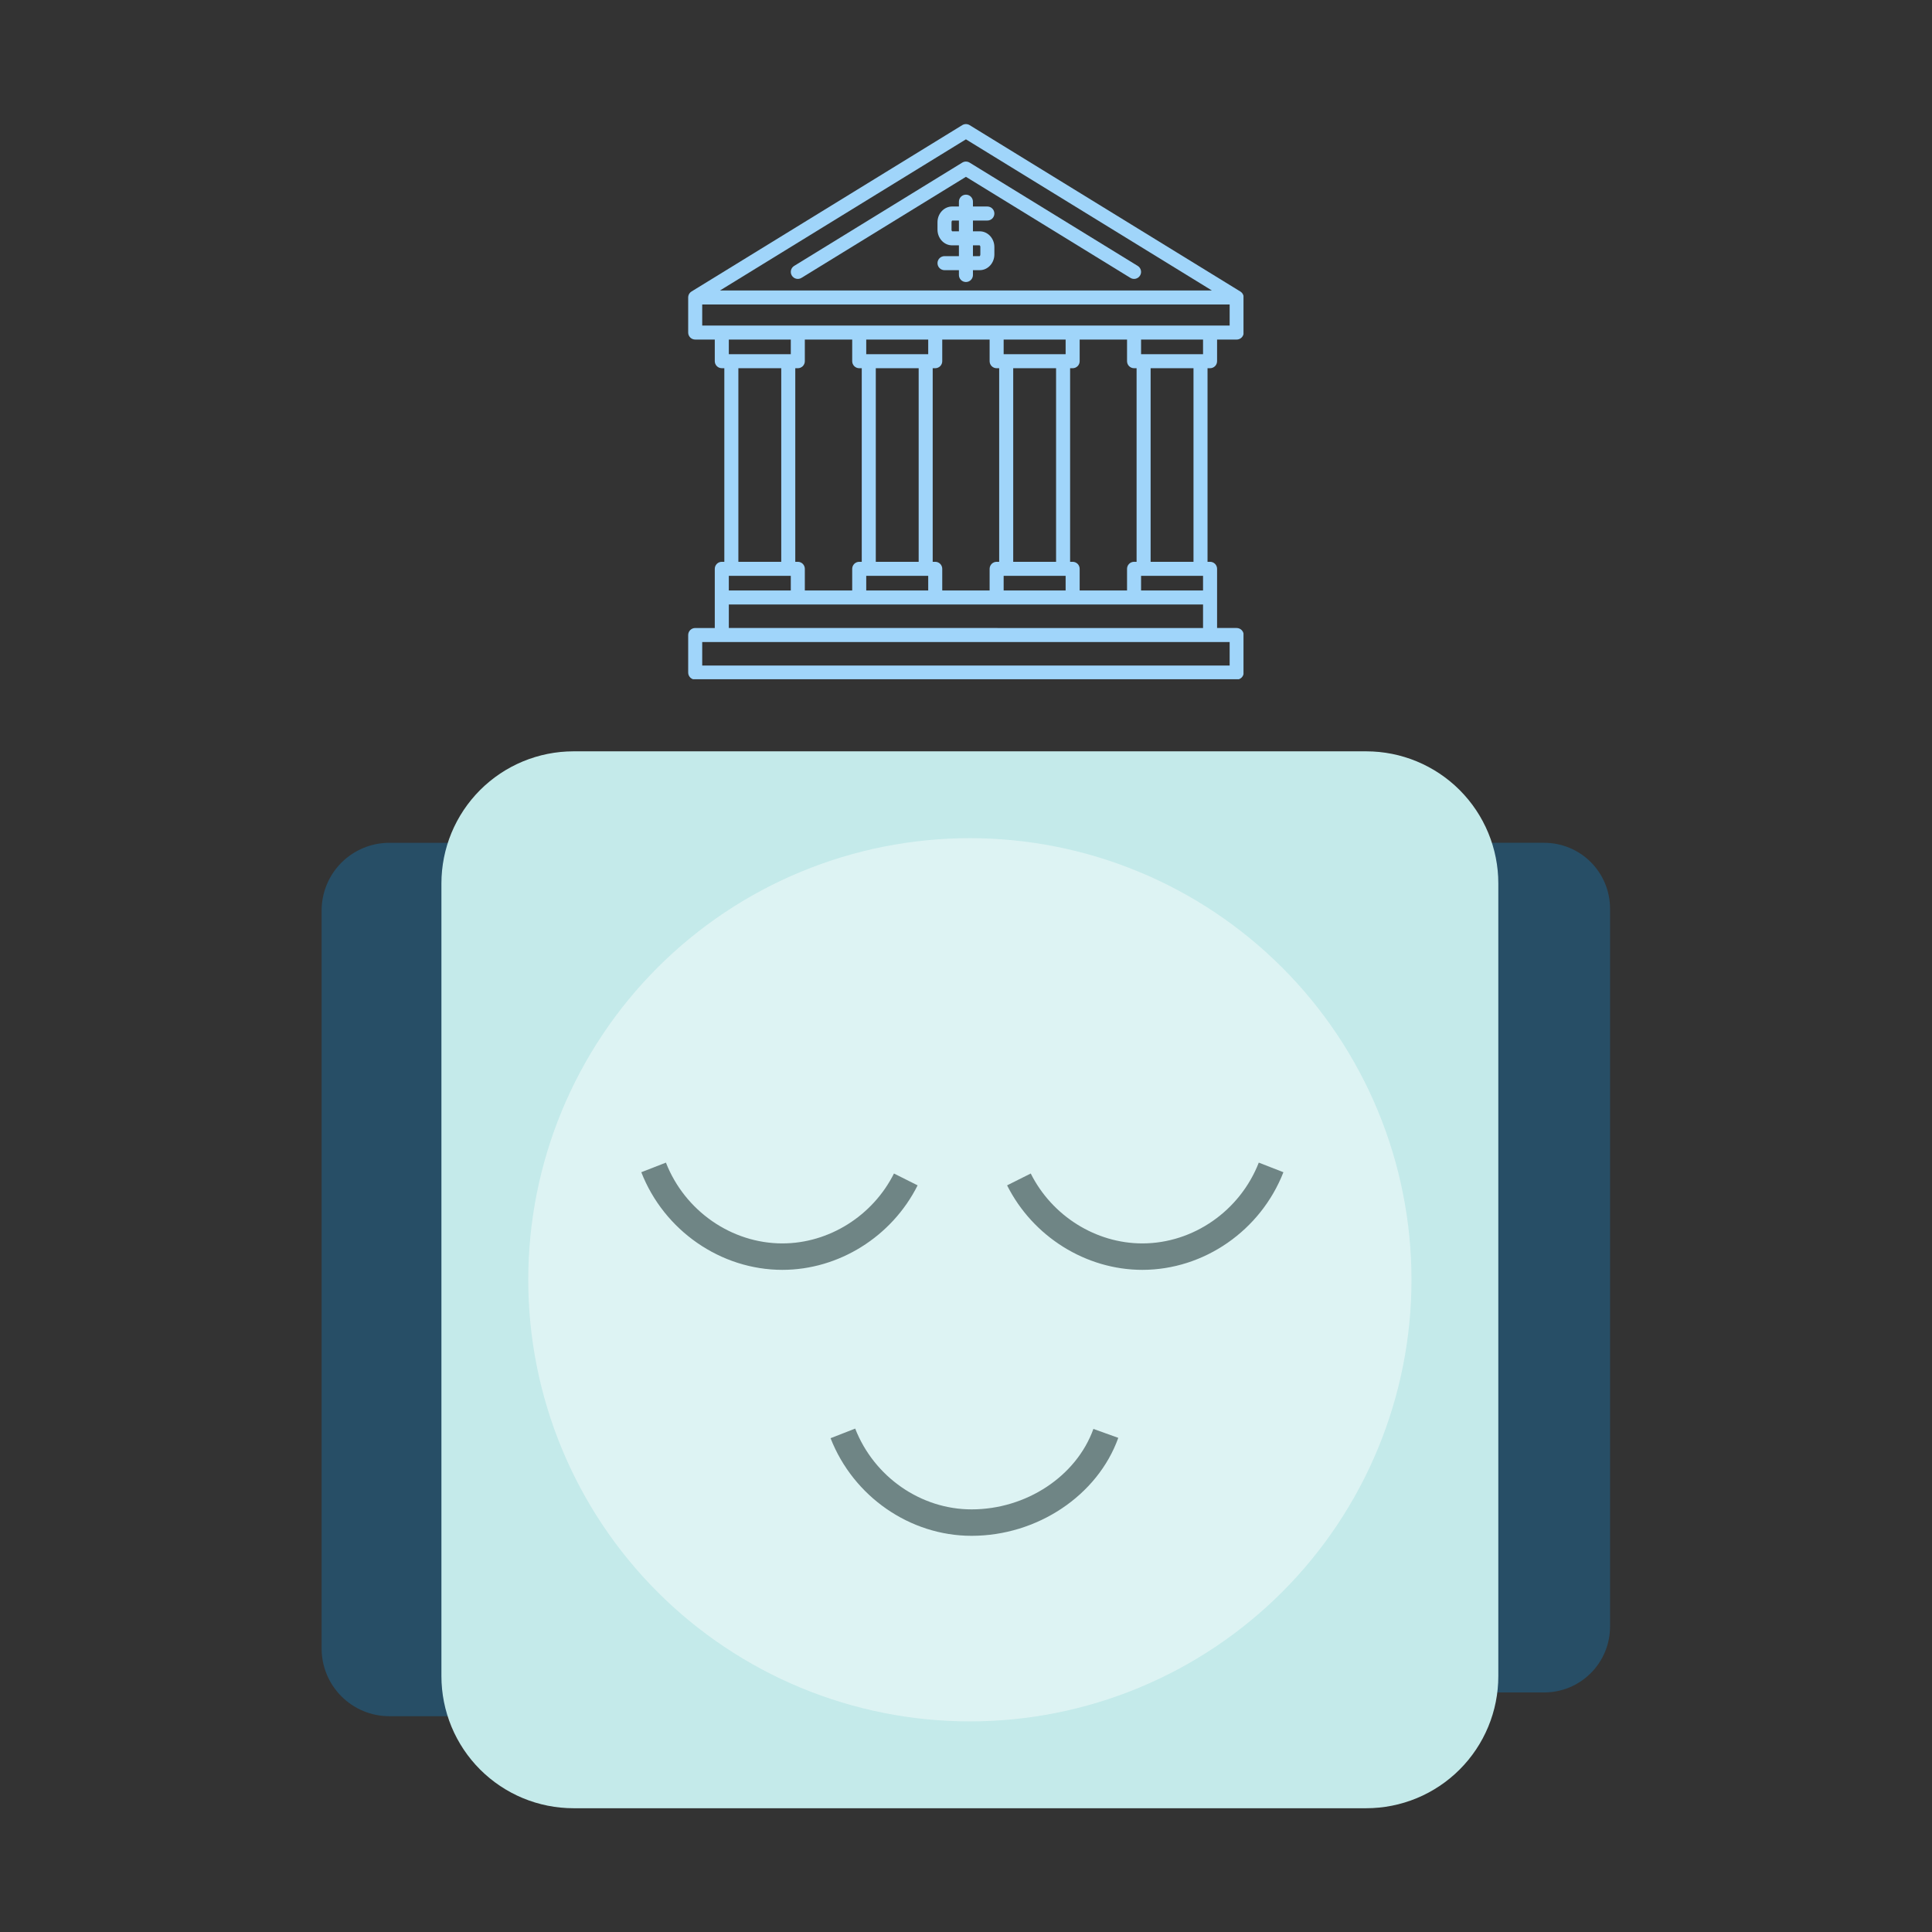
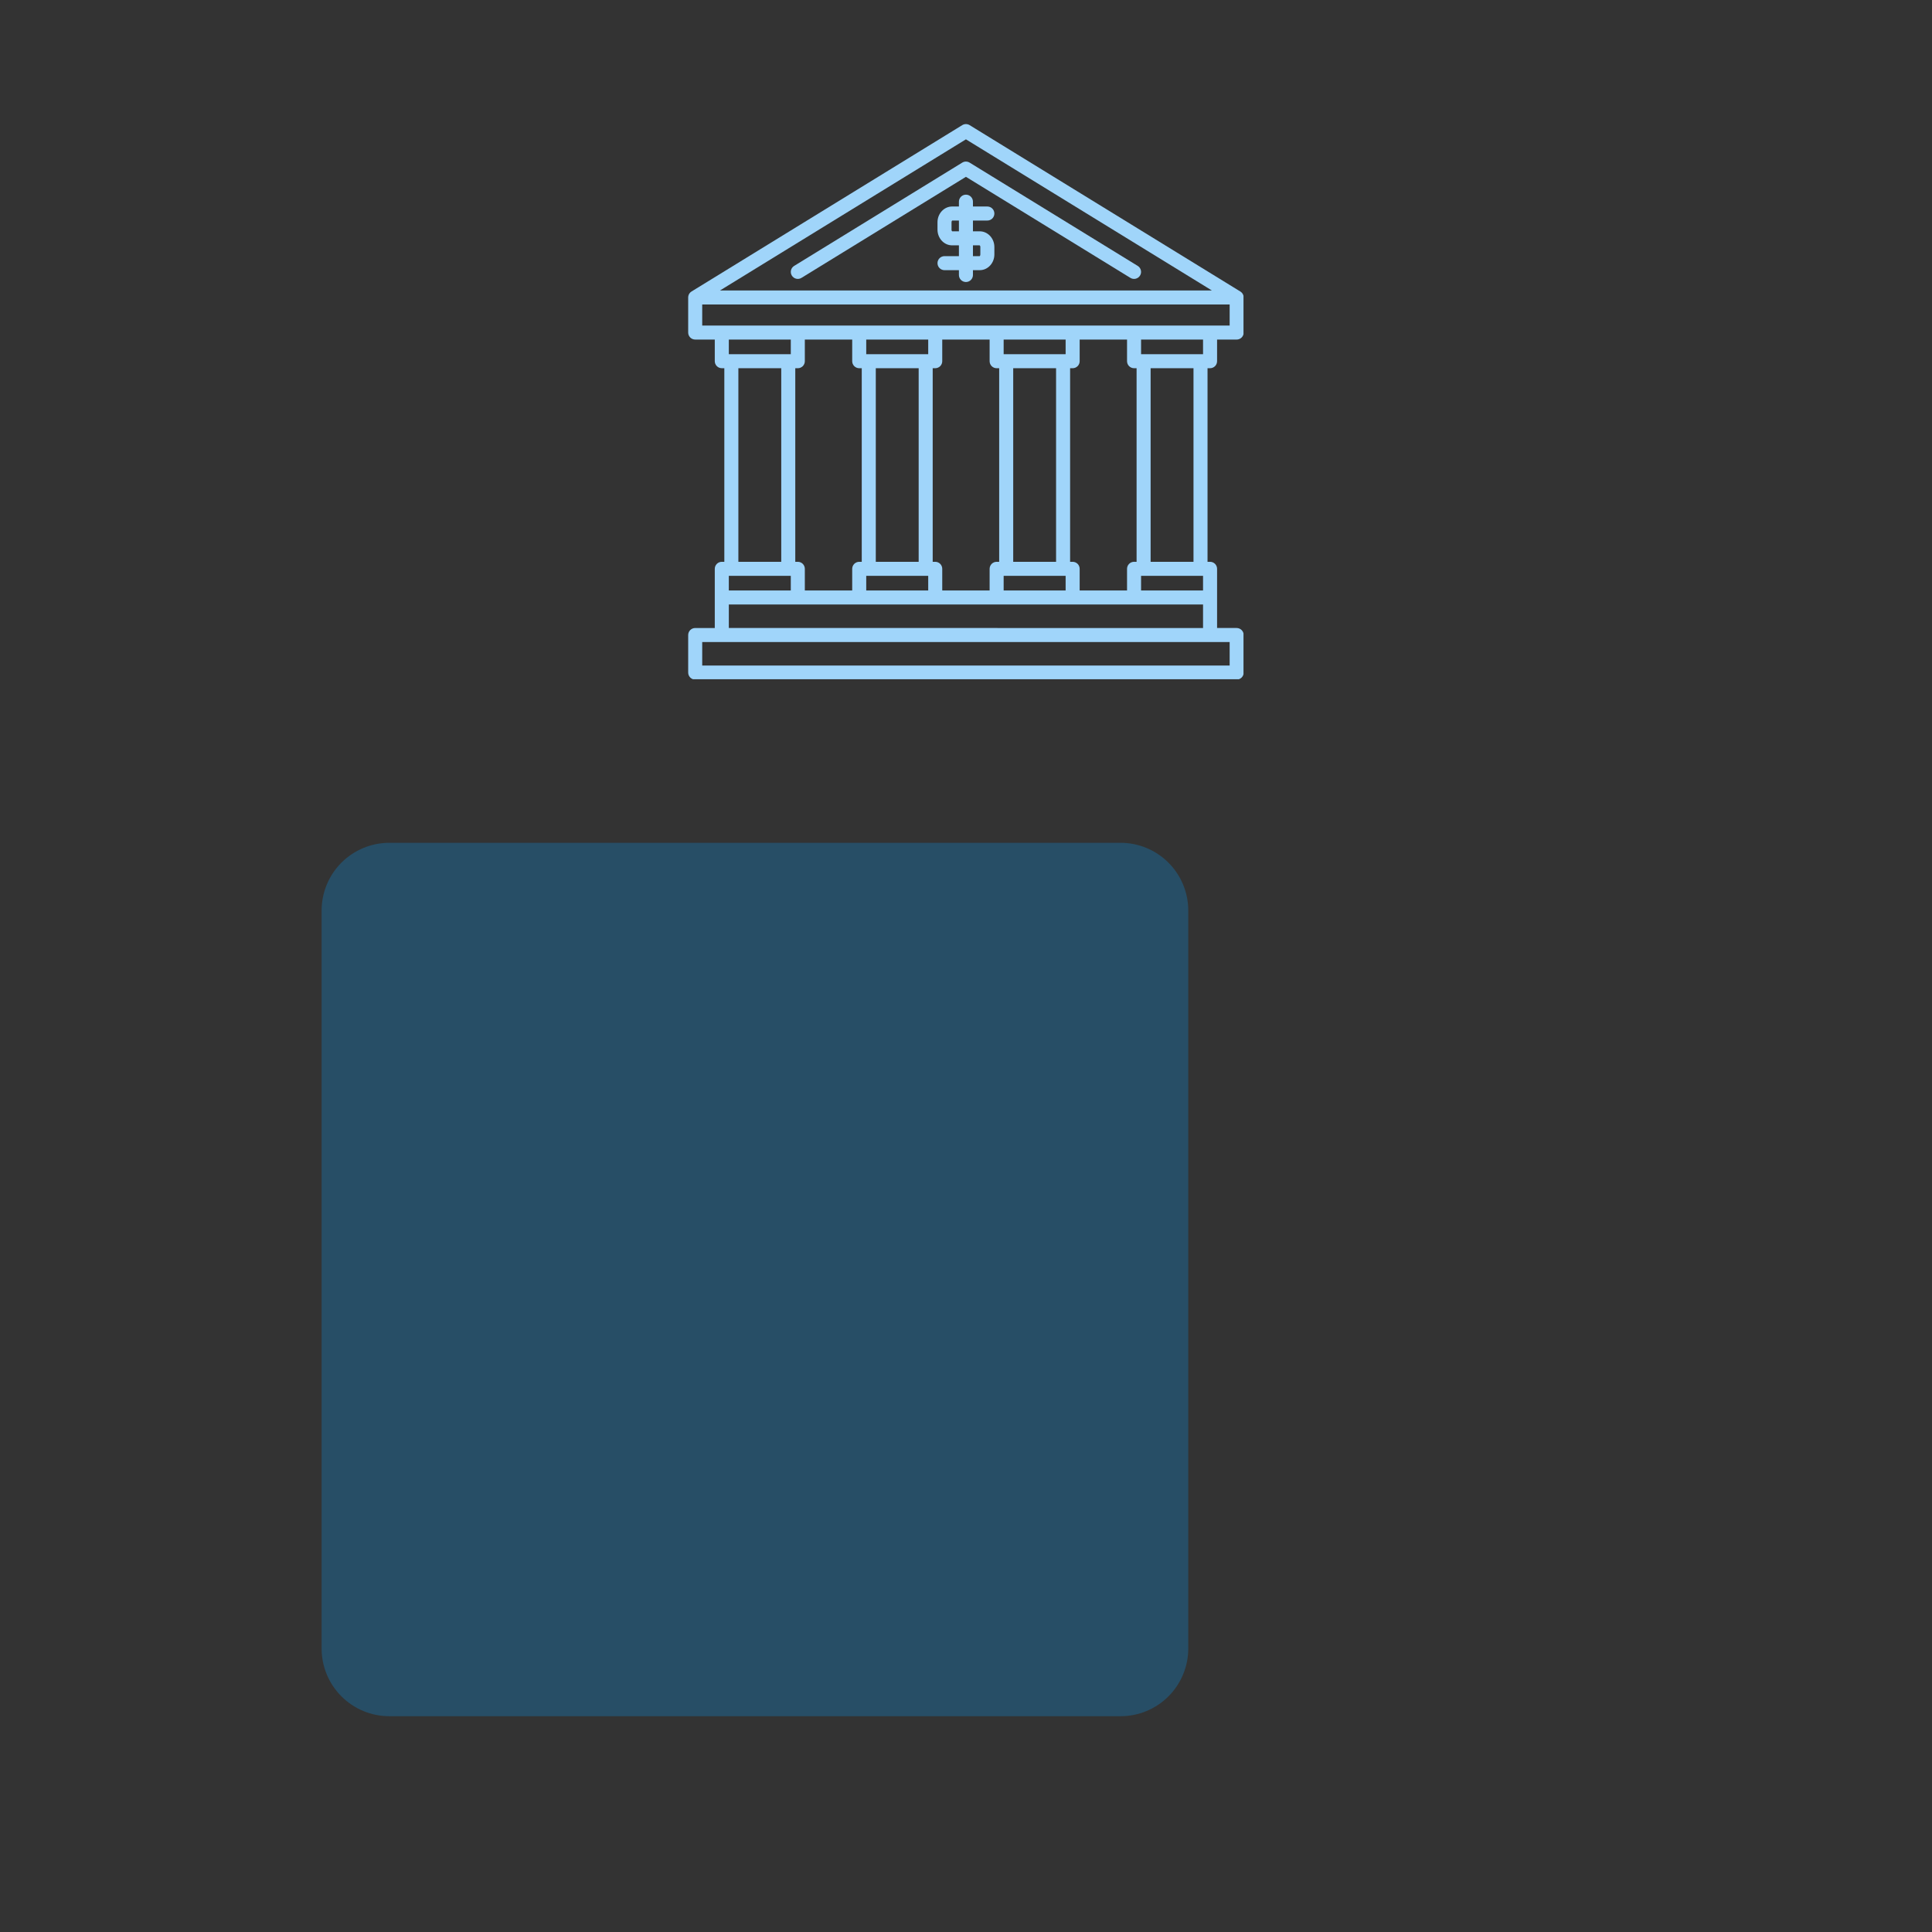
<svg xmlns="http://www.w3.org/2000/svg" width="2000" zoomAndPan="magnify" viewBox="0 0 1500 1500" height="2000" preserveAspectRatio="xMidYMid meet" version="1.0">
  <rect x="0" y="0" width="1500" height="1500" fill="#333333" stroke="none" />
  <defs>
    <filter x="0%" y="0%" width="100%" height="100%" id="69ca753e5a">
      <feColorMatrix values="0 0 0 0 1 0 0 0 0 1 0 0 0 0 1 0 0 0 1 0" color-interpolation-filters="sRGB" />
    </filter>
    <clipPath id="d8656c2b9f">
      <path d="M 249.695 654 L 922.57 654 L 922.57 1332.918 L 249.695 1332.918 Z M 249.695 654 " clip-rule="nonzero" />
    </clipPath>
    <clipPath id="43d94e8483">
-       <path d="M 595.637 654 L 1250.047 654 L 1250.047 1314.457 L 595.637 1314.457 Z M 595.637 654 " clip-rule="nonzero" />
-     </clipPath>
+       </clipPath>
    <clipPath id="466f17798e">
      <path d="M 342.715 583.328 L 1163.293 583.328 L 1163.293 1403.906 L 342.715 1403.906 Z M 342.715 583.328 " clip-rule="nonzero" />
    </clipPath>
    <mask id="9a44eae978">
      <g filter="url(#69ca753e5a)">
-         <rect x="-150" width="1800" fill="#000000" y="-150" height="1800" fill-opacity="0.43" />
-       </g>
+         </g>
    </mask>
    <clipPath id="c650a63b6e">
-       <path d="M 1.141 0.754 L 687 0.754 L 687 686.559 L 1.141 686.559 Z M 1.141 0.754 " clip-rule="nonzero" />
-     </clipPath>
+       </clipPath>
    <clipPath id="fc8e84cd3a">
      <rect x="0" width="688" y="0" height="687" />
    </clipPath>
    <clipPath id="268bd2bb7a">
      <path d="M 534.195 96.094 L 965.445 96.094 L 965.445 527.344 L 534.195 527.344 Z M 534.195 96.094 " clip-rule="nonzero" />
    </clipPath>
  </defs>
  <g clip-path="url(#d8656c2b9f)">
    <path fill="#0991e4" d="M 302.266 654.348 L 870 654.348 C 871.723 654.348 873.441 654.43 875.152 654.602 C 876.867 654.77 878.566 655.02 880.258 655.355 C 881.945 655.691 883.613 656.109 885.262 656.609 C 886.91 657.109 888.527 657.691 890.117 658.348 C 891.707 659.008 893.262 659.742 894.781 660.555 C 896.301 661.367 897.773 662.25 899.207 663.207 C 900.637 664.164 902.02 665.188 903.352 666.277 C 904.68 667.371 905.957 668.527 907.172 669.742 C 908.391 670.961 909.543 672.234 910.637 673.566 C 911.73 674.898 912.754 676.277 913.711 677.711 C 914.668 679.141 915.551 680.617 916.363 682.133 C 917.176 683.652 917.91 685.207 918.566 686.797 C 919.227 688.387 919.805 690.008 920.305 691.656 C 920.805 693.301 921.223 694.969 921.559 696.66 C 921.895 698.348 922.148 700.047 922.316 701.762 C 922.484 703.477 922.57 705.191 922.57 706.914 L 922.57 1279.898 C 922.57 1281.617 922.484 1283.336 922.316 1285.051 C 922.148 1286.762 921.895 1288.465 921.559 1290.152 C 921.223 1291.84 920.805 1293.508 920.305 1295.156 C 919.805 1296.805 919.227 1298.422 918.566 1300.012 C 917.91 1301.605 917.176 1303.16 916.363 1304.676 C 915.551 1306.195 914.668 1307.672 913.711 1309.102 C 912.754 1310.535 911.73 1311.914 910.637 1313.246 C 909.543 1314.574 908.391 1315.852 907.172 1317.066 C 905.957 1318.285 904.68 1319.441 903.352 1320.531 C 902.02 1321.625 900.637 1322.648 899.207 1323.605 C 897.773 1324.562 896.301 1325.445 894.781 1326.258 C 893.262 1327.07 891.707 1327.805 890.117 1328.461 C 888.527 1329.121 886.91 1329.699 885.262 1330.199 C 883.613 1330.699 881.945 1331.117 880.258 1331.453 C 878.566 1331.789 876.867 1332.043 875.152 1332.211 C 873.441 1332.379 871.723 1332.465 870 1332.465 L 302.266 1332.465 C 300.543 1332.465 298.824 1332.379 297.113 1332.211 C 295.398 1332.043 293.699 1331.789 292.008 1331.453 C 290.32 1331.117 288.652 1330.699 287.004 1330.199 C 285.359 1329.699 283.738 1329.121 282.148 1328.461 C 280.559 1327.805 279.004 1327.07 277.484 1326.258 C 275.965 1325.445 274.492 1324.562 273.059 1323.605 C 271.629 1322.648 270.246 1321.625 268.918 1320.531 C 267.586 1319.441 266.312 1318.285 265.094 1317.066 C 263.875 1315.852 262.723 1314.574 261.629 1313.246 C 260.535 1311.914 259.512 1310.535 258.555 1309.102 C 257.602 1307.672 256.715 1306.195 255.902 1304.676 C 255.094 1303.16 254.355 1301.605 253.699 1300.012 C 253.039 1298.422 252.461 1296.805 251.961 1295.156 C 251.461 1293.508 251.043 1291.84 250.707 1290.152 C 250.371 1288.465 250.117 1286.762 249.949 1285.051 C 249.781 1283.336 249.695 1281.617 249.695 1279.898 L 249.695 706.914 C 249.695 705.191 249.781 703.477 249.949 701.762 C 250.117 700.047 250.371 698.348 250.707 696.66 C 251.043 694.969 251.461 693.301 251.961 691.656 C 252.461 690.008 253.039 688.387 253.699 686.797 C 254.355 685.207 255.094 683.652 255.902 682.133 C 256.715 680.617 257.602 679.141 258.555 677.711 C 259.512 676.277 260.535 674.898 261.629 673.566 C 262.723 672.234 263.875 670.961 265.094 669.742 C 266.312 668.527 267.586 667.371 268.918 666.277 C 270.246 665.188 271.629 664.164 273.059 663.207 C 274.492 662.25 275.965 661.367 277.484 660.555 C 279.004 659.742 280.559 659.008 282.148 658.348 C 283.738 657.691 285.359 657.109 287.004 656.609 C 288.652 656.109 290.32 655.691 292.008 655.355 C 293.699 655.02 295.398 654.77 297.113 654.602 C 298.824 654.43 300.543 654.348 302.266 654.348 Z M 302.266 654.348 " fill-opacity="0.284" fill-rule="nonzero" />
  </g>
  <g clip-path="url(#43d94e8483)">
    <path fill="#0991e4" d="M 646.762 654.34 L 1198.922 654.34 C 1200.598 654.34 1202.266 654.422 1203.934 654.586 C 1205.598 654.75 1207.254 654.996 1208.895 655.324 C 1210.539 655.648 1212.16 656.055 1213.762 656.543 C 1215.363 657.027 1216.941 657.59 1218.488 658.234 C 1220.035 658.875 1221.547 659.59 1223.023 660.379 C 1224.5 661.168 1225.934 662.027 1227.324 662.957 C 1228.719 663.887 1230.062 664.887 1231.355 665.949 C 1232.648 667.012 1233.891 668.133 1235.074 669.316 C 1236.258 670.5 1237.379 671.742 1238.441 673.035 C 1239.504 674.332 1240.5 675.676 1241.43 677.066 C 1242.363 678.461 1243.223 679.895 1244.012 681.371 C 1244.801 682.848 1245.516 684.359 1246.156 685.906 C 1246.797 687.453 1247.359 689.031 1247.848 690.633 C 1248.332 692.234 1248.738 693.859 1249.066 695.5 C 1249.391 697.145 1249.637 698.797 1249.801 700.465 C 1249.965 702.133 1250.047 703.801 1250.047 705.477 L 1250.047 1262.871 C 1250.047 1264.547 1249.965 1266.219 1249.801 1267.883 C 1249.637 1269.551 1249.391 1271.203 1249.066 1272.848 C 1248.738 1274.492 1248.332 1276.113 1247.848 1277.715 C 1247.359 1279.316 1246.797 1280.895 1246.156 1282.441 C 1245.516 1283.988 1244.801 1285.5 1244.012 1286.977 C 1243.223 1288.453 1242.363 1289.891 1241.43 1291.281 C 1240.5 1292.676 1239.504 1294.02 1238.441 1295.312 C 1237.379 1296.605 1236.258 1297.848 1235.074 1299.031 C 1233.891 1300.215 1232.648 1301.34 1231.355 1302.402 C 1230.062 1303.465 1228.719 1304.461 1227.324 1305.391 C 1225.934 1306.32 1224.5 1307.18 1223.023 1307.969 C 1221.547 1308.758 1220.035 1309.477 1218.488 1310.117 C 1216.941 1310.758 1215.363 1311.32 1213.762 1311.805 C 1212.16 1312.293 1210.539 1312.699 1208.895 1313.027 C 1207.254 1313.352 1205.598 1313.598 1203.934 1313.762 C 1202.266 1313.926 1200.598 1314.008 1198.922 1314.008 L 646.762 1314.008 C 645.09 1314.008 643.418 1313.926 641.754 1313.762 C 640.086 1313.598 638.434 1313.352 636.789 1313.027 C 635.148 1312.699 633.523 1312.293 631.922 1311.805 C 630.32 1311.32 628.746 1310.758 627.199 1310.117 C 625.652 1309.477 624.141 1308.758 622.664 1307.969 C 621.188 1307.18 619.75 1306.32 618.359 1305.391 C 616.969 1304.461 615.625 1303.465 614.328 1302.402 C 613.035 1301.34 611.797 1300.215 610.613 1299.031 C 609.43 1297.848 608.305 1296.605 607.242 1295.312 C 606.18 1294.02 605.184 1292.676 604.254 1291.281 C 603.324 1289.891 602.465 1288.453 601.676 1286.977 C 600.887 1285.5 600.172 1283.988 599.531 1282.441 C 598.891 1280.895 598.324 1279.316 597.84 1277.715 C 597.352 1276.113 596.945 1274.492 596.621 1272.848 C 596.293 1271.203 596.047 1269.551 595.883 1267.883 C 595.719 1266.219 595.637 1264.547 595.637 1262.871 L 595.637 705.477 C 595.637 703.801 595.719 702.133 595.883 700.465 C 596.047 698.797 596.293 697.145 596.621 695.5 C 596.945 693.859 597.352 692.234 597.84 690.633 C 598.324 689.031 598.891 687.453 599.531 685.906 C 600.172 684.359 600.887 682.848 601.676 681.371 C 602.465 679.895 603.324 678.461 604.254 677.066 C 605.184 675.676 606.18 674.332 607.242 673.035 C 608.305 671.742 609.43 670.5 610.613 669.316 C 611.797 668.133 613.035 667.012 614.328 665.949 C 615.625 664.887 616.969 663.887 618.359 662.957 C 619.75 662.027 621.188 661.168 622.664 660.379 C 624.141 659.59 625.652 658.875 627.199 658.234 C 628.746 657.59 630.32 657.027 631.922 656.543 C 633.523 656.055 635.148 655.648 636.789 655.324 C 638.434 654.996 640.086 654.75 641.754 654.586 C 643.418 654.422 645.09 654.34 646.762 654.34 Z M 646.762 654.34 " fill-opacity="0.284" fill-rule="nonzero" />
  </g>
  <g clip-path="url(#466f17798e)">
-     <path fill="#c4eaea" d="M 445.289 583.328 L 1060.723 583.328 C 1062.398 583.328 1064.078 583.371 1065.754 583.453 C 1067.43 583.535 1069.105 583.66 1070.773 583.824 C 1072.445 583.988 1074.109 584.191 1075.77 584.438 C 1077.434 584.688 1079.086 584.973 1080.73 585.301 C 1082.379 585.629 1084.016 585.996 1085.645 586.402 C 1087.273 586.812 1088.891 587.258 1090.496 587.746 C 1092.102 588.234 1093.695 588.758 1095.277 589.324 C 1096.855 589.891 1098.422 590.496 1099.973 591.137 C 1101.523 591.781 1103.059 592.461 1104.574 593.176 C 1106.094 593.895 1107.594 594.648 1109.074 595.441 C 1110.555 596.23 1112.012 597.059 1113.453 597.922 C 1114.895 598.785 1116.312 599.684 1117.707 600.617 C 1119.102 601.547 1120.473 602.516 1121.824 603.516 C 1123.172 604.516 1124.492 605.547 1125.793 606.613 C 1127.09 607.676 1128.359 608.773 1129.605 609.898 C 1130.848 611.027 1132.062 612.184 1133.25 613.371 C 1134.438 614.559 1135.594 615.773 1136.723 617.02 C 1137.848 618.262 1138.945 619.531 1140.012 620.832 C 1141.074 622.129 1142.105 623.449 1143.109 624.801 C 1144.105 626.148 1145.074 627.52 1146.008 628.914 C 1146.938 630.312 1147.836 631.73 1148.699 633.168 C 1149.562 634.609 1150.391 636.07 1151.18 637.551 C 1151.973 639.031 1152.727 640.527 1153.445 642.047 C 1154.164 643.562 1154.844 645.098 1155.484 646.648 C 1156.129 648.199 1156.73 649.766 1157.297 651.344 C 1157.863 652.926 1158.391 654.52 1158.875 656.125 C 1159.363 657.734 1159.812 659.352 1160.219 660.977 C 1160.625 662.605 1160.996 664.242 1161.32 665.891 C 1161.648 667.535 1161.938 669.191 1162.184 670.852 C 1162.43 672.512 1162.633 674.176 1162.801 675.848 C 1162.965 677.52 1163.086 679.191 1163.168 680.867 C 1163.25 682.543 1163.293 684.223 1163.293 685.902 L 1163.293 1301.332 C 1163.293 1303.012 1163.25 1304.691 1163.168 1306.367 C 1163.086 1308.043 1162.965 1309.719 1162.801 1311.387 C 1162.633 1313.059 1162.43 1314.723 1162.184 1316.383 C 1161.938 1318.043 1161.648 1319.699 1161.32 1321.344 C 1160.996 1322.992 1160.625 1324.629 1160.219 1326.258 C 1159.812 1327.887 1159.363 1329.504 1158.875 1331.109 C 1158.391 1332.715 1157.863 1334.309 1157.297 1335.891 C 1156.73 1337.469 1156.129 1339.035 1155.484 1340.586 C 1154.844 1342.137 1154.164 1343.672 1153.445 1345.188 C 1152.727 1346.707 1151.973 1348.207 1151.18 1349.688 C 1150.391 1351.168 1149.562 1352.625 1148.699 1354.066 C 1147.836 1355.504 1146.938 1356.922 1146.008 1358.32 C 1145.074 1359.715 1144.105 1361.086 1143.105 1362.434 C 1142.105 1363.785 1141.074 1365.105 1140.012 1366.406 C 1138.945 1367.703 1137.848 1368.973 1136.723 1370.215 C 1135.594 1371.461 1134.438 1372.676 1133.25 1373.863 C 1132.062 1375.051 1130.848 1376.207 1129.605 1377.336 C 1128.359 1378.461 1127.09 1379.559 1125.793 1380.621 C 1124.492 1381.688 1123.172 1382.719 1121.824 1383.719 C 1120.473 1384.719 1119.102 1385.688 1117.707 1386.617 C 1116.312 1387.551 1114.895 1388.449 1113.453 1389.312 C 1112.012 1390.176 1110.555 1391.004 1109.074 1391.793 C 1107.594 1392.586 1106.094 1393.34 1104.574 1394.059 C 1103.059 1394.773 1101.523 1395.457 1099.973 1396.098 C 1098.422 1396.738 1096.855 1397.344 1095.277 1397.91 C 1093.695 1398.477 1092.102 1399 1090.496 1399.488 C 1088.891 1399.977 1087.273 1400.422 1085.645 1400.832 C 1084.016 1401.238 1082.379 1401.605 1080.73 1401.934 C 1079.086 1402.262 1077.434 1402.551 1075.77 1402.797 C 1074.109 1403.043 1072.445 1403.246 1070.773 1403.41 C 1069.105 1403.574 1067.43 1403.699 1065.754 1403.781 C 1064.078 1403.863 1062.398 1403.906 1060.723 1403.906 L 445.289 1403.906 C 443.609 1403.906 441.934 1403.863 440.254 1403.781 C 438.578 1403.699 436.906 1403.574 435.234 1403.41 C 433.562 1403.246 431.898 1403.043 430.238 1402.797 C 428.578 1402.551 426.926 1402.262 425.277 1401.934 C 423.633 1401.605 421.992 1401.238 420.367 1400.832 C 418.738 1400.422 417.121 1399.977 415.512 1399.488 C 413.906 1399 412.312 1398.477 410.734 1397.91 C 409.152 1397.344 407.586 1396.738 406.035 1396.098 C 404.484 1395.457 402.949 1394.773 401.434 1394.059 C 399.914 1393.34 398.418 1392.586 396.938 1391.793 C 395.457 1391.004 393.996 1390.176 392.555 1389.312 C 391.117 1388.449 389.699 1387.551 388.301 1386.617 C 386.906 1385.688 385.535 1384.719 384.188 1383.719 C 382.84 1382.719 381.516 1381.688 380.219 1380.621 C 378.918 1379.559 377.648 1378.461 376.406 1377.336 C 375.16 1376.207 373.945 1375.051 372.758 1373.863 C 371.57 1372.676 370.414 1371.461 369.289 1370.215 C 368.16 1368.973 367.062 1367.703 366 1366.406 C 364.934 1365.105 363.902 1363.785 362.902 1362.434 C 361.902 1361.086 360.934 1359.715 360.004 1358.32 C 359.07 1356.922 358.172 1355.504 357.309 1354.066 C 356.445 1352.625 355.621 1351.168 354.828 1349.688 C 354.035 1348.207 353.281 1346.707 352.562 1345.188 C 351.848 1343.672 351.168 1342.137 350.523 1340.586 C 349.883 1339.035 349.277 1337.469 348.711 1335.891 C 348.148 1334.309 347.621 1332.715 347.133 1331.109 C 346.645 1329.504 346.199 1327.887 345.789 1326.258 C 345.383 1324.629 345.016 1322.992 344.688 1321.344 C 344.359 1319.699 344.074 1318.043 343.828 1316.383 C 343.582 1314.723 343.375 1313.059 343.211 1311.387 C 343.047 1309.719 342.922 1308.043 342.84 1306.367 C 342.758 1304.691 342.715 1303.012 342.715 1301.332 L 342.715 685.902 C 342.715 684.223 342.758 682.543 342.84 680.867 C 342.922 679.191 343.047 677.52 343.211 675.848 C 343.375 674.176 343.582 672.512 343.828 670.852 C 344.074 669.191 344.359 667.535 344.688 665.891 C 345.016 664.242 345.383 662.605 345.789 660.977 C 346.199 659.352 346.645 657.734 347.133 656.125 C 347.621 654.52 348.148 652.926 348.711 651.344 C 349.277 649.766 349.883 648.199 350.523 646.648 C 351.168 645.098 351.848 643.562 352.562 642.047 C 353.281 640.527 354.035 639.031 354.828 637.551 C 355.621 636.07 356.445 634.609 357.309 633.168 C 358.172 631.73 359.07 630.312 360.004 628.914 C 360.934 627.52 361.902 626.148 362.902 624.801 C 363.902 623.449 364.934 622.129 366 620.832 C 367.062 619.531 368.16 618.262 369.289 617.02 C 370.414 615.773 371.57 614.559 372.758 613.371 C 373.945 612.184 375.16 611.027 376.406 609.898 C 377.648 608.773 378.918 607.676 380.219 606.613 C 381.516 605.547 382.84 604.516 384.188 603.516 C 385.535 602.516 386.906 601.547 388.301 600.617 C 389.699 599.684 391.117 598.785 392.555 597.922 C 393.996 597.059 395.457 596.23 396.938 595.441 C 398.418 594.648 399.914 593.895 401.434 593.176 C 402.949 592.461 404.484 591.781 406.035 591.137 C 407.586 590.496 409.152 589.891 410.734 589.324 C 412.312 588.758 413.906 588.234 415.512 587.746 C 417.121 587.258 418.738 586.812 420.367 586.402 C 421.992 585.996 423.633 585.629 425.277 585.301 C 426.926 584.973 428.578 584.688 430.238 584.438 C 431.898 584.191 433.562 583.988 435.234 583.824 C 436.906 583.66 438.578 583.535 440.254 583.453 C 441.934 583.371 443.609 583.328 445.289 583.328 Z M 445.289 583.328 " fill-opacity="1" fill-rule="nonzero" />
-   </g>
+     </g>
  <g mask="url(#9a44eae978)">
    <g transform="matrix(1, 0, 0, 1, 409, 650)">
      <g clip-path="url(#fc8e84cd3a)">
        <g clip-path="url(#c650a63b6e)">
-           <path fill="#ffffff" d="M 686.867 343.617 C 686.867 349.227 686.727 354.836 686.453 360.438 C 686.18 366.043 685.766 371.637 685.215 377.223 C 684.664 382.805 683.977 388.375 683.156 393.926 C 682.332 399.477 681.371 405 680.277 410.504 C 679.184 416.008 677.953 421.48 676.59 426.926 C 675.227 432.367 673.73 437.773 672.102 443.145 C 670.473 448.512 668.715 453.84 666.824 459.121 C 664.934 464.406 662.914 469.641 660.766 474.824 C 658.621 480.008 656.348 485.137 653.949 490.207 C 651.547 495.281 649.027 500.293 646.383 505.238 C 643.734 510.188 640.973 515.07 638.086 519.883 C 635.203 524.695 632.199 529.434 629.082 534.102 C 625.965 538.766 622.734 543.352 619.395 547.859 C 616.051 552.367 612.598 556.789 609.039 561.125 C 605.48 565.465 601.816 569.711 598.047 573.867 C 594.281 578.027 590.41 582.09 586.445 586.055 C 582.477 590.023 578.414 593.891 574.254 597.66 C 570.098 601.43 565.852 605.094 561.512 608.652 C 557.176 612.211 552.754 615.664 548.246 619.008 C 543.738 622.348 539.152 625.578 534.488 628.695 C 529.82 631.812 525.082 634.816 520.27 637.699 C 515.457 640.582 510.574 643.348 505.629 645.992 C 500.68 648.641 495.668 651.16 490.598 653.559 C 485.523 655.961 480.395 658.234 475.211 660.379 C 470.027 662.527 464.793 664.547 459.512 666.438 C 454.227 668.328 448.902 670.086 443.531 671.715 C 438.16 673.344 432.754 674.84 427.312 676.203 C 421.867 677.566 416.395 678.797 410.891 679.891 C 405.391 680.984 399.863 681.945 394.312 682.77 C 388.762 683.59 383.195 684.277 377.609 684.828 C 372.023 685.379 366.43 685.789 360.828 686.066 C 355.223 686.34 349.613 686.48 344.004 686.48 C 338.391 686.48 332.785 686.34 327.18 686.066 C 321.574 685.789 315.98 685.379 310.398 684.828 C 304.812 684.277 299.246 683.59 293.695 682.77 C 288.145 681.945 282.617 680.984 277.113 679.891 C 271.609 678.797 266.137 677.566 260.695 676.203 C 255.25 674.84 249.844 673.344 244.477 671.715 C 239.105 670.086 233.777 668.328 228.496 666.438 C 223.211 664.547 217.98 662.527 212.797 660.379 C 207.609 658.234 202.484 655.961 197.41 653.559 C 192.336 651.16 187.328 648.641 182.379 645.992 C 177.43 643.348 172.551 640.582 167.734 637.699 C 162.922 634.816 158.184 631.812 153.52 628.695 C 148.852 625.578 144.266 622.348 139.758 619.008 C 135.254 615.664 130.832 612.211 126.492 608.652 C 122.156 605.094 117.906 601.43 113.75 597.66 C 109.594 593.891 105.531 590.023 101.562 586.055 C 97.594 582.09 93.727 578.027 89.957 573.867 C 86.191 569.711 82.527 565.465 78.965 561.125 C 75.406 556.789 71.957 552.367 68.613 547.859 C 65.27 543.352 62.039 538.766 58.922 534.102 C 55.805 529.434 52.805 524.695 49.918 519.883 C 47.035 515.07 44.27 510.188 41.625 505.242 C 38.98 500.293 36.457 495.281 34.059 490.207 C 31.66 485.137 29.387 480.008 27.238 474.824 C 25.09 469.641 23.074 464.406 21.184 459.121 C 19.293 453.84 17.531 448.512 15.902 443.145 C 14.273 437.773 12.777 432.367 11.414 426.926 C 10.051 421.48 8.824 416.008 7.727 410.504 C 6.633 405 5.676 399.477 4.852 393.926 C 4.027 388.375 3.34 382.805 2.789 377.223 C 2.242 371.637 1.828 366.043 1.555 360.438 C 1.277 354.836 1.141 349.227 1.141 343.617 C 1.141 338.004 1.277 332.398 1.555 326.793 C 1.828 321.188 2.242 315.594 2.789 310.008 C 3.34 304.426 4.027 298.859 4.852 293.309 C 5.676 287.758 6.633 282.23 7.727 276.727 C 8.824 271.223 10.051 265.75 11.414 260.309 C 12.777 254.863 14.273 249.457 15.902 244.086 C 17.531 238.719 19.293 233.391 21.184 228.109 C 23.074 222.824 25.09 217.59 27.238 212.406 C 29.387 207.223 31.66 202.094 34.059 197.023 C 36.457 191.949 38.98 186.941 41.625 181.992 C 44.27 177.043 47.035 172.16 49.918 167.348 C 52.805 162.535 55.805 157.797 58.922 153.133 C 62.039 148.465 65.27 143.879 68.613 139.371 C 71.957 134.867 75.406 130.441 78.965 126.105 C 82.527 121.77 86.191 117.52 89.957 113.363 C 93.727 109.207 97.594 105.145 101.562 101.176 C 105.531 97.207 109.594 93.34 113.75 89.57 C 117.906 85.801 122.156 82.137 126.492 78.578 C 130.832 75.02 135.254 71.566 139.758 68.227 C 144.266 64.883 148.852 61.652 153.52 58.535 C 158.184 55.418 162.922 52.418 167.734 49.531 C 172.551 46.648 177.43 43.883 182.379 41.238 C 187.328 38.594 192.336 36.07 197.41 33.672 C 202.484 31.273 207.609 29 212.797 26.852 C 217.98 24.703 223.211 22.684 228.496 20.797 C 233.777 18.906 239.105 17.145 244.477 15.516 C 249.844 13.887 255.25 12.391 260.695 11.027 C 266.137 9.664 271.609 8.434 277.113 7.34 C 282.617 6.246 288.145 5.285 293.695 4.465 C 299.246 3.641 304.812 2.953 310.398 2.402 C 315.98 1.855 321.574 1.441 327.18 1.164 C 332.785 0.891 338.391 0.754 344.004 0.754 C 349.613 0.754 355.223 0.891 360.828 1.164 C 366.43 1.441 372.023 1.855 377.609 2.402 C 383.195 2.953 388.762 3.641 394.312 4.465 C 399.863 5.285 405.391 6.246 410.891 7.34 C 416.395 8.434 421.867 9.664 427.312 11.027 C 432.754 12.391 438.16 13.887 443.531 15.516 C 448.902 17.145 454.227 18.906 459.512 20.797 C 464.793 22.684 470.027 24.703 475.211 26.852 C 480.395 29 485.523 31.273 490.598 33.672 C 495.668 36.07 500.68 38.594 505.629 41.238 C 510.574 43.883 515.457 46.648 520.27 49.531 C 525.082 52.418 529.82 55.418 534.488 58.535 C 539.152 61.652 543.738 64.883 548.246 68.227 C 552.754 71.566 557.176 75.02 561.512 78.578 C 565.852 82.137 570.098 85.801 574.254 89.57 C 578.414 93.34 582.477 97.207 586.445 101.176 C 590.41 105.145 594.281 109.207 598.047 113.363 C 601.816 117.52 605.48 121.77 609.039 126.105 C 612.598 130.441 616.051 134.867 619.395 139.371 C 622.734 143.879 625.965 148.465 629.082 153.133 C 632.199 157.797 635.203 162.535 638.086 167.348 C 640.973 172.16 643.734 177.043 646.383 181.992 C 649.027 186.941 651.547 191.949 653.949 197.023 C 656.348 202.094 658.621 207.223 660.766 212.406 C 662.914 217.59 664.934 222.824 666.824 228.109 C 668.715 233.391 670.473 238.719 672.102 244.086 C 673.73 249.457 675.227 254.863 676.59 260.309 C 677.953 265.75 679.184 271.223 680.277 276.727 C 681.371 282.23 682.332 287.758 683.156 293.309 C 683.977 298.859 684.664 304.426 685.215 310.008 C 685.766 315.594 686.18 321.188 686.453 326.793 C 686.727 332.398 686.867 338.004 686.867 343.617 Z M 686.867 343.617 " fill-opacity="1" fill-rule="nonzero" />
+           <path fill="#ffffff" d="M 686.867 343.617 C 686.867 349.227 686.727 354.836 686.453 360.438 C 686.18 366.043 685.766 371.637 685.215 377.223 C 684.664 382.805 683.977 388.375 683.156 393.926 C 682.332 399.477 681.371 405 680.277 410.504 C 679.184 416.008 677.953 421.48 676.59 426.926 C 675.227 432.367 673.73 437.773 672.102 443.145 C 670.473 448.512 668.715 453.84 666.824 459.121 C 664.934 464.406 662.914 469.641 660.766 474.824 C 658.621 480.008 656.348 485.137 653.949 490.207 C 651.547 495.281 649.027 500.293 646.383 505.238 C 643.734 510.188 640.973 515.07 638.086 519.883 C 635.203 524.695 632.199 529.434 629.082 534.102 C 625.965 538.766 622.734 543.352 619.395 547.859 C 616.051 552.367 612.598 556.789 609.039 561.125 C 605.48 565.465 601.816 569.711 598.047 573.867 C 594.281 578.027 590.41 582.09 586.445 586.055 C 582.477 590.023 578.414 593.891 574.254 597.66 C 570.098 601.43 565.852 605.094 561.512 608.652 C 557.176 612.211 552.754 615.664 548.246 619.008 C 543.738 622.348 539.152 625.578 534.488 628.695 C 529.82 631.812 525.082 634.816 520.27 637.699 C 515.457 640.582 510.574 643.348 505.629 645.992 C 500.68 648.641 495.668 651.16 490.598 653.559 C 485.523 655.961 480.395 658.234 475.211 660.379 C 470.027 662.527 464.793 664.547 459.512 666.438 C 454.227 668.328 448.902 670.086 443.531 671.715 C 438.16 673.344 432.754 674.84 427.312 676.203 C 421.867 677.566 416.395 678.797 410.891 679.891 C 405.391 680.984 399.863 681.945 394.312 682.77 C 388.762 683.59 383.195 684.277 377.609 684.828 C 372.023 685.379 366.43 685.789 360.828 686.066 C 355.223 686.34 349.613 686.48 344.004 686.48 C 338.391 686.48 332.785 686.34 327.18 686.066 C 321.574 685.789 315.98 685.379 310.398 684.828 C 304.812 684.277 299.246 683.59 293.695 682.77 C 288.145 681.945 282.617 680.984 277.113 679.891 C 271.609 678.797 266.137 677.566 260.695 676.203 C 255.25 674.84 249.844 673.344 244.477 671.715 C 239.105 670.086 233.777 668.328 228.496 666.438 C 223.211 664.547 217.98 662.527 212.797 660.379 C 207.609 658.234 202.484 655.961 197.41 653.559 C 192.336 651.16 187.328 648.641 182.379 645.992 C 177.43 643.348 172.551 640.582 167.734 637.699 C 162.922 634.816 158.184 631.812 153.52 628.695 C 148.852 625.578 144.266 622.348 139.758 619.008 C 135.254 615.664 130.832 612.211 126.492 608.652 C 122.156 605.094 117.906 601.43 113.75 597.66 C 109.594 593.891 105.531 590.023 101.562 586.055 C 97.594 582.09 93.727 578.027 89.957 573.867 C 86.191 569.711 82.527 565.465 78.965 561.125 C 75.406 556.789 71.957 552.367 68.613 547.859 C 65.27 543.352 62.039 538.766 58.922 534.102 C 55.805 529.434 52.805 524.695 49.918 519.883 C 47.035 515.07 44.27 510.188 41.625 505.242 C 38.98 500.293 36.457 495.281 34.059 490.207 C 31.66 485.137 29.387 480.008 27.238 474.824 C 25.09 469.641 23.074 464.406 21.184 459.121 C 19.293 453.84 17.531 448.512 15.902 443.145 C 14.273 437.773 12.777 432.367 11.414 426.926 C 10.051 421.48 8.824 416.008 7.727 410.504 C 6.633 405 5.676 399.477 4.852 393.926 C 4.027 388.375 3.34 382.805 2.789 377.223 C 2.242 371.637 1.828 366.043 1.555 360.438 C 1.277 354.836 1.141 349.227 1.141 343.617 C 1.141 338.004 1.277 332.398 1.555 326.793 C 1.828 321.188 2.242 315.594 2.789 310.008 C 3.34 304.426 4.027 298.859 4.852 293.309 C 5.676 287.758 6.633 282.23 7.727 276.727 C 8.824 271.223 10.051 265.75 11.414 260.309 C 12.777 254.863 14.273 249.457 15.902 244.086 C 17.531 238.719 19.293 233.391 21.184 228.109 C 23.074 222.824 25.09 217.59 27.238 212.406 C 29.387 207.223 31.66 202.094 34.059 197.023 C 36.457 191.949 38.98 186.941 41.625 181.992 C 44.27 177.043 47.035 172.16 49.918 167.348 C 52.805 162.535 55.805 157.797 58.922 153.133 C 62.039 148.465 65.27 143.879 68.613 139.371 C 71.957 134.867 75.406 130.441 78.965 126.105 C 82.527 121.77 86.191 117.52 89.957 113.363 C 93.727 109.207 97.594 105.145 101.562 101.176 C 105.531 97.207 109.594 93.34 113.75 89.57 C 117.906 85.801 122.156 82.137 126.492 78.578 C 130.832 75.02 135.254 71.566 139.758 68.227 C 144.266 64.883 148.852 61.652 153.52 58.535 C 158.184 55.418 162.922 52.418 167.734 49.531 C 172.551 46.648 177.43 43.883 182.379 41.238 C 187.328 38.594 192.336 36.07 197.41 33.672 C 202.484 31.273 207.609 29 212.797 26.852 C 217.98 24.703 223.211 22.684 228.496 20.797 C 233.777 18.906 239.105 17.145 244.477 15.516 C 249.844 13.887 255.25 12.391 260.695 11.027 C 266.137 9.664 271.609 8.434 277.113 7.34 C 282.617 6.246 288.145 5.285 293.695 4.465 C 299.246 3.641 304.812 2.953 310.398 2.402 C 332.785 0.891 338.391 0.754 344.004 0.754 C 349.613 0.754 355.223 0.891 360.828 1.164 C 366.43 1.441 372.023 1.855 377.609 2.402 C 383.195 2.953 388.762 3.641 394.312 4.465 C 399.863 5.285 405.391 6.246 410.891 7.34 C 416.395 8.434 421.867 9.664 427.312 11.027 C 432.754 12.391 438.16 13.887 443.531 15.516 C 448.902 17.145 454.227 18.906 459.512 20.797 C 464.793 22.684 470.027 24.703 475.211 26.852 C 480.395 29 485.523 31.273 490.598 33.672 C 495.668 36.07 500.68 38.594 505.629 41.238 C 510.574 43.883 515.457 46.648 520.27 49.531 C 525.082 52.418 529.82 55.418 534.488 58.535 C 539.152 61.652 543.738 64.883 548.246 68.227 C 552.754 71.566 557.176 75.02 561.512 78.578 C 565.852 82.137 570.098 85.801 574.254 89.57 C 578.414 93.34 582.477 97.207 586.445 101.176 C 590.41 105.145 594.281 109.207 598.047 113.363 C 601.816 117.52 605.48 121.77 609.039 126.105 C 612.598 130.441 616.051 134.867 619.395 139.371 C 622.734 143.879 625.965 148.465 629.082 153.133 C 632.199 157.797 635.203 162.535 638.086 167.348 C 640.973 172.16 643.734 177.043 646.383 181.992 C 649.027 186.941 651.547 191.949 653.949 197.023 C 656.348 202.094 658.621 207.223 660.766 212.406 C 662.914 217.59 664.934 222.824 666.824 228.109 C 668.715 233.391 670.473 238.719 672.102 244.086 C 673.73 249.457 675.227 254.863 676.59 260.309 C 677.953 265.75 679.184 271.223 680.277 276.727 C 681.371 282.23 682.332 287.758 683.156 293.309 C 683.977 298.859 684.664 304.426 685.215 310.008 C 685.766 315.594 686.18 321.188 686.453 326.793 C 686.727 332.398 686.867 338.004 686.867 343.617 Z M 686.867 343.617 " fill-opacity="1" fill-rule="nonzero" />
        </g>
        <path fill="#000000" d="M 198.426 335.91 L 198.359 335.91 C 150.562 335.883 106.586 305.414 88.902 260.109 L 108.023 252.652 C 122.656 290.141 158.953 315.352 198.359 315.379 L 198.414 315.379 C 234.531 315.379 268.531 294.082 285.078 261.109 L 303.434 270.309 C 283.449 310.164 242.227 335.91 198.414 335.91 Z M 198.426 335.91 " fill-opacity="1" fill-rule="nonzero" />
        <path fill="#000000" d="M 477.934 335.91 C 434.121 335.91 392.906 310.164 372.91 270.309 L 391.266 261.109 C 407.797 294.082 441.812 315.379 477.934 315.379 L 477.988 315.379 C 517.391 315.352 553.703 290.141 568.32 252.652 L 587.441 260.109 C 569.758 305.414 525.781 335.883 477.988 335.91 L 477.918 335.91 Z M 477.934 335.91 " fill-opacity="1" fill-rule="nonzero" />
        <path fill="#000000" d="M 345.316 542.406 C 297.535 542.406 253.543 511.953 235.848 466.609 L 254.969 459.148 C 269.613 496.664 305.91 521.879 345.305 521.879 C 387.789 521.879 426.688 496.188 439.91 459.41 L 459.234 466.348 C 443.152 511.133 396.301 542.406 345.316 542.406 Z M 345.316 542.406 " fill-opacity="1" fill-rule="nonzero" />
      </g>
    </g>
  </g>
  <g clip-path="url(#268bd2bb7a)">
    <path fill="#a0d5fa" d="M 939.492 285.883 C 939.848 285.883 940.203 285.848 940.555 285.777 C 940.902 285.707 941.246 285.602 941.574 285.465 C 941.906 285.328 942.219 285.16 942.516 284.961 C 942.812 284.766 943.09 284.539 943.344 284.285 C 943.594 284.031 943.82 283.758 944.02 283.461 C 944.219 283.164 944.387 282.848 944.523 282.52 C 944.66 282.188 944.762 281.848 944.832 281.496 C 944.902 281.145 944.938 280.793 944.938 280.434 L 944.938 263.637 L 960.145 263.637 C 960.504 263.637 960.859 263.602 961.207 263.535 C 961.559 263.465 961.902 263.359 962.23 263.223 C 962.562 263.086 962.875 262.918 963.172 262.719 C 963.469 262.52 963.746 262.297 964 262.043 C 964.25 261.789 964.477 261.516 964.676 261.219 C 964.875 260.918 965.043 260.605 965.18 260.273 C 965.316 259.945 965.418 259.605 965.488 259.254 C 965.559 258.902 965.594 258.547 965.594 258.191 L 965.594 230.953 C 965.594 230.887 965.586 230.824 965.582 230.758 C 965.582 230.695 965.578 230.641 965.574 230.582 C 965.559 230.324 965.523 230.07 965.473 229.816 C 965.473 229.801 965.465 229.789 965.461 229.777 C 965.406 229.523 965.332 229.277 965.238 229.035 C 965.227 229.004 965.219 228.973 965.203 228.945 C 965.109 228.703 964.996 228.469 964.867 228.246 C 964.844 228.207 964.82 228.172 964.797 228.133 C 964.66 227.906 964.508 227.691 964.344 227.488 L 964.32 227.465 C 964.152 227.27 963.977 227.09 963.785 226.918 C 963.75 226.887 963.715 226.855 963.68 226.828 C 963.48 226.656 963.266 226.504 963.043 226.363 C 963.027 226.352 963.012 226.336 962.992 226.324 L 752.801 97.148 C 752.371 96.883 751.914 96.684 751.43 96.547 C 750.945 96.41 750.453 96.34 749.949 96.34 C 749.445 96.34 748.949 96.41 748.465 96.547 C 747.98 96.684 747.523 96.883 747.098 97.148 L 536.898 226.316 C 536.883 226.328 536.867 226.34 536.848 226.352 C 536.625 226.492 536.414 226.648 536.211 226.816 C 536.176 226.848 536.145 226.883 536.109 226.91 C 535.918 227.078 535.738 227.258 535.574 227.453 L 535.551 227.48 C 535.383 227.684 535.23 227.898 535.098 228.121 C 535.074 228.16 535.051 228.195 535.027 228.234 C 534.898 228.461 534.785 228.691 534.688 228.934 C 534.676 228.965 534.664 228.996 534.652 229.023 C 534.562 229.266 534.488 229.512 534.43 229.766 C 534.43 229.777 534.422 229.789 534.422 229.805 C 534.367 230.059 534.332 230.312 534.316 230.574 C 534.316 230.633 534.312 230.691 534.309 230.75 C 534.305 230.809 534.301 230.879 534.301 230.945 L 534.301 258.18 C 534.301 258.539 534.332 258.891 534.402 259.242 C 534.473 259.594 534.578 259.934 534.715 260.266 C 534.852 260.594 535.02 260.91 535.219 261.207 C 535.414 261.504 535.641 261.777 535.895 262.031 C 536.148 262.285 536.422 262.512 536.719 262.711 C 537.016 262.906 537.332 263.074 537.66 263.211 C 537.992 263.348 538.332 263.453 538.684 263.523 C 539.035 263.594 539.387 263.629 539.746 263.629 L 554.953 263.629 L 554.953 280.422 C 554.953 280.781 554.988 281.133 555.059 281.484 C 555.129 281.836 555.23 282.176 555.367 282.508 C 555.504 282.836 555.672 283.152 555.871 283.449 C 556.07 283.746 556.297 284.023 556.551 284.273 C 556.801 284.527 557.078 284.754 557.375 284.953 C 557.672 285.152 557.984 285.32 558.316 285.457 C 558.648 285.594 558.988 285.695 559.34 285.766 C 559.688 285.836 560.043 285.871 560.402 285.871 L 562.367 285.871 L 562.367 436.184 L 560.402 436.184 C 560.043 436.184 559.688 436.219 559.34 436.285 C 558.988 436.355 558.648 436.461 558.316 436.598 C 557.984 436.734 557.672 436.902 557.375 437.102 C 557.078 437.301 556.801 437.523 556.551 437.777 C 556.297 438.031 556.07 438.305 555.871 438.602 C 555.672 438.902 555.504 439.215 555.367 439.547 C 555.23 439.875 555.129 440.215 555.059 440.566 C 554.988 440.918 554.953 441.273 554.953 441.629 L 554.953 487.582 L 539.75 487.582 C 539.395 487.582 539.039 487.617 538.688 487.688 C 538.34 487.758 537.996 487.859 537.668 487.996 C 537.336 488.133 537.023 488.301 536.727 488.5 C 536.43 488.699 536.152 488.926 535.898 489.176 C 535.648 489.43 535.422 489.703 535.223 490.004 C 535.023 490.301 534.855 490.613 534.719 490.945 C 534.582 491.273 534.48 491.613 534.41 491.965 C 534.34 492.316 534.305 492.672 534.305 493.027 L 534.305 522.184 C 534.305 522.543 534.34 522.898 534.41 523.246 C 534.48 523.598 534.582 523.938 534.719 524.27 C 534.855 524.602 535.023 524.914 535.223 525.211 C 535.422 525.508 535.648 525.785 535.898 526.035 C 536.152 526.289 536.43 526.516 536.727 526.715 C 537.023 526.914 537.336 527.082 537.668 527.219 C 537.996 527.355 538.34 527.457 538.688 527.527 C 539.039 527.598 539.395 527.633 539.75 527.633 L 960.145 527.633 C 960.504 527.633 960.859 527.598 961.207 527.527 C 961.559 527.457 961.902 527.355 962.23 527.219 C 962.562 527.082 962.875 526.914 963.172 526.715 C 963.469 526.516 963.746 526.289 964 526.035 C 964.25 525.785 964.477 525.508 964.676 525.211 C 964.875 524.914 965.043 524.602 965.18 524.27 C 965.316 523.938 965.418 523.598 965.488 523.246 C 965.559 522.898 965.594 522.543 965.594 522.184 L 965.594 493.027 C 965.594 492.668 965.559 492.316 965.488 491.965 C 965.418 491.613 965.316 491.273 965.18 490.941 C 965.043 490.613 964.875 490.297 964.676 490 C 964.477 489.703 964.25 489.43 964 489.176 C 963.746 488.922 963.469 488.695 963.172 488.496 C 962.875 488.301 962.562 488.133 962.23 487.996 C 961.902 487.859 961.559 487.754 961.207 487.684 C 960.859 487.613 960.504 487.578 960.145 487.578 L 944.938 487.578 L 944.938 441.629 C 944.938 441.273 944.902 440.918 944.832 440.566 C 944.762 440.215 944.66 439.875 944.523 439.547 C 944.387 439.215 944.219 438.902 944.02 438.602 C 943.82 438.305 943.594 438.031 943.344 437.777 C 943.09 437.523 942.812 437.301 942.516 437.102 C 942.219 436.902 941.906 436.734 941.574 436.598 C 941.246 436.461 940.902 436.355 940.555 436.285 C 940.203 436.219 939.848 436.184 939.492 436.184 L 937.523 436.184 L 937.523 285.883 Z M 934.043 274.988 L 885.926 274.988 L 885.926 263.637 L 934.043 263.637 Z M 934.043 447.074 L 934.043 458.422 L 885.926 458.422 L 885.926 447.078 L 934.043 447.078 Z M 880.48 436.18 C 880.121 436.18 879.766 436.215 879.418 436.285 C 879.066 436.355 878.727 436.457 878.395 436.594 C 878.062 436.73 877.75 436.898 877.453 437.098 C 877.156 437.297 876.879 437.523 876.629 437.773 C 876.375 438.027 876.148 438.305 875.949 438.602 C 875.75 438.898 875.582 439.211 875.445 439.543 C 875.309 439.871 875.207 440.215 875.137 440.562 C 875.066 440.914 875.031 441.27 875.031 441.625 L 875.031 458.422 L 838.246 458.422 L 838.246 441.629 C 838.246 441.273 838.211 440.918 838.145 440.566 C 838.074 440.215 837.969 439.875 837.832 439.547 C 837.695 439.215 837.527 438.902 837.328 438.602 C 837.129 438.305 836.906 438.031 836.652 437.777 C 836.398 437.523 836.125 437.301 835.828 437.102 C 835.527 436.902 835.215 436.734 834.883 436.598 C 834.555 436.461 834.215 436.355 833.863 436.285 C 833.512 436.219 833.156 436.184 832.801 436.184 L 830.832 436.184 L 830.832 285.883 L 832.801 285.883 C 833.156 285.883 833.512 285.848 833.863 285.777 C 834.215 285.707 834.555 285.602 834.883 285.465 C 835.215 285.328 835.527 285.16 835.828 284.961 C 836.125 284.766 836.398 284.539 836.652 284.285 C 836.906 284.031 837.129 283.758 837.328 283.461 C 837.527 283.164 837.695 282.848 837.832 282.52 C 837.969 282.188 838.074 281.848 838.145 281.496 C 838.211 281.145 838.246 280.793 838.246 280.434 L 838.246 263.637 L 875.031 263.637 L 875.031 280.434 C 875.031 280.793 875.066 281.145 875.137 281.496 C 875.207 281.848 875.309 282.188 875.445 282.52 C 875.586 282.848 875.75 283.164 875.949 283.461 C 876.148 283.758 876.375 284.031 876.629 284.285 C 876.879 284.539 877.156 284.766 877.453 284.961 C 877.75 285.16 878.066 285.328 878.395 285.465 C 878.727 285.602 879.066 285.707 879.418 285.777 C 879.77 285.848 880.121 285.883 880.48 285.883 L 882.445 285.883 L 882.445 436.184 Z M 731.555 458.426 L 731.555 441.629 C 731.555 441.273 731.52 440.918 731.453 440.566 C 731.383 440.215 731.277 439.875 731.141 439.547 C 731.004 439.215 730.836 438.902 730.637 438.602 C 730.441 438.305 730.215 438.031 729.961 437.777 C 729.707 437.523 729.434 437.301 729.137 437.102 C 728.84 436.902 728.523 436.734 728.195 436.598 C 727.863 436.461 727.523 436.355 727.172 436.285 C 726.82 436.219 726.465 436.184 726.109 436.184 L 724.145 436.184 L 724.145 285.883 L 726.109 285.883 C 726.465 285.883 726.82 285.848 727.172 285.777 C 727.523 285.707 727.863 285.602 728.195 285.465 C 728.523 285.328 728.84 285.16 729.137 284.961 C 729.434 284.766 729.707 284.539 729.961 284.285 C 730.215 284.031 730.441 283.758 730.637 283.461 C 730.836 283.164 731.004 282.848 731.141 282.52 C 731.277 282.188 731.383 281.848 731.453 281.496 C 731.52 281.145 731.555 280.793 731.555 280.434 L 731.555 263.637 L 768.34 263.637 L 768.34 280.434 C 768.34 280.793 768.375 281.145 768.445 281.496 C 768.516 281.848 768.621 282.188 768.758 282.52 C 768.895 282.848 769.062 283.164 769.258 283.461 C 769.457 283.758 769.684 284.031 769.938 284.285 C 770.191 284.539 770.465 284.766 770.762 284.961 C 771.059 285.16 771.375 285.328 771.703 285.465 C 772.035 285.602 772.375 285.707 772.727 285.777 C 773.078 285.848 773.43 285.883 773.789 285.883 L 775.758 285.883 L 775.758 436.184 L 773.789 436.184 C 773.43 436.184 773.078 436.219 772.727 436.285 C 772.375 436.355 772.035 436.461 771.703 436.598 C 771.375 436.734 771.059 436.902 770.762 437.102 C 770.465 437.301 770.191 437.523 769.938 437.777 C 769.684 438.031 769.457 438.305 769.258 438.602 C 769.062 438.902 768.895 439.215 768.758 439.547 C 768.621 439.875 768.516 440.215 768.445 440.566 C 768.375 440.918 768.34 441.273 768.34 441.629 L 768.34 458.426 Z M 624.867 458.426 L 624.867 441.629 C 624.863 441.273 624.832 440.918 624.762 440.566 C 624.691 440.215 624.586 439.875 624.449 439.547 C 624.312 439.215 624.145 438.902 623.945 438.602 C 623.75 438.305 623.523 438.031 623.27 437.777 C 623.016 437.523 622.742 437.301 622.445 437.102 C 622.148 436.902 621.832 436.734 621.504 436.598 C 621.172 436.461 620.832 436.355 620.48 436.285 C 620.129 436.219 619.777 436.184 619.418 436.184 L 617.453 436.184 L 617.453 285.883 L 619.418 285.883 C 619.777 285.883 620.129 285.848 620.48 285.777 C 620.832 285.707 621.172 285.602 621.504 285.465 C 621.832 285.328 622.148 285.16 622.445 284.961 C 622.742 284.766 623.016 284.539 623.27 284.285 C 623.523 284.031 623.75 283.758 623.945 283.461 C 624.145 283.164 624.312 282.848 624.449 282.52 C 624.586 282.188 624.691 281.848 624.762 281.496 C 624.832 281.145 624.863 280.793 624.867 280.434 L 624.867 263.637 L 661.648 263.637 L 661.648 280.434 C 661.648 280.793 661.684 281.145 661.754 281.496 C 661.824 281.848 661.93 282.188 662.066 282.52 C 662.203 282.848 662.371 283.164 662.566 283.461 C 662.766 283.758 662.992 284.031 663.246 284.285 C 663.5 284.539 663.773 284.766 664.07 284.961 C 664.367 285.16 664.684 285.328 665.012 285.465 C 665.344 285.602 665.684 285.707 666.035 285.777 C 666.387 285.848 666.738 285.883 667.098 285.883 L 669.066 285.883 L 669.066 436.184 L 667.098 436.184 C 666.738 436.184 666.387 436.219 666.035 436.285 C 665.684 436.355 665.344 436.461 665.012 436.598 C 664.684 436.734 664.367 436.902 664.07 437.102 C 663.773 437.301 663.5 437.523 663.246 437.777 C 662.992 438.031 662.766 438.305 662.57 438.602 C 662.371 438.902 662.203 439.215 662.066 439.547 C 661.93 439.875 661.824 440.215 661.754 440.566 C 661.684 440.918 661.648 441.273 661.648 441.629 L 661.648 458.426 Z M 565.855 447.078 L 613.973 447.078 L 613.973 458.426 L 565.855 458.426 Z M 713.25 436.184 L 679.961 436.184 L 679.961 285.883 L 713.25 285.883 Z M 720.66 274.988 L 672.543 274.988 L 672.543 263.641 L 720.66 263.641 Z M 672.543 447.078 L 720.66 447.078 L 720.66 458.426 L 672.543 458.426 Z M 819.938 436.184 L 786.652 436.184 L 786.652 285.883 L 819.938 285.883 Z M 827.352 274.988 L 779.234 274.988 L 779.234 263.641 L 827.352 263.641 Z M 779.234 447.078 L 827.352 447.078 L 827.352 458.426 L 779.234 458.426 Z M 749.949 108.18 L 940.875 225.508 L 559.023 225.508 Z M 545.199 236.402 L 954.699 236.402 L 954.699 252.742 L 545.199 252.742 Z M 613.973 263.637 L 613.973 274.988 L 565.855 274.988 L 565.855 263.637 Z M 573.27 285.883 L 606.559 285.883 L 606.559 436.184 L 573.27 436.184 Z M 954.699 516.734 L 545.199 516.734 L 545.199 498.473 L 954.699 498.473 Z M 565.859 487.578 L 565.859 469.32 L 934.043 469.32 L 934.043 487.582 Z M 926.629 436.184 L 893.34 436.184 L 893.34 285.883 L 926.629 285.883 Z M 926.629 436.184 " fill-opacity="1" fill-rule="nonzero" />
  </g>
  <path fill="#a0d5fa" d="M 883.332 206.457 L 752.801 126.246 C 752.371 125.984 751.914 125.781 751.43 125.645 C 750.945 125.508 750.453 125.441 749.949 125.441 C 749.445 125.441 748.949 125.508 748.465 125.645 C 747.98 125.781 747.523 125.984 747.098 126.246 L 616.566 206.457 C 616.262 206.645 615.977 206.859 615.715 207.102 C 615.453 207.348 615.219 207.613 615.008 207.902 C 614.797 208.191 614.617 208.5 614.469 208.824 C 614.32 209.148 614.203 209.484 614.121 209.832 C 614.035 210.18 613.988 210.535 613.977 210.891 C 613.961 211.25 613.984 211.605 614.039 211.957 C 614.094 212.312 614.188 212.656 614.309 212.992 C 614.434 213.324 614.59 213.645 614.777 213.949 C 614.965 214.254 615.18 214.539 615.422 214.801 C 615.668 215.062 615.934 215.301 616.223 215.508 C 616.512 215.719 616.82 215.898 617.145 216.047 C 617.469 216.199 617.805 216.312 618.152 216.398 C 618.5 216.48 618.855 216.527 619.211 216.543 C 619.57 216.555 619.926 216.535 620.277 216.477 C 620.629 216.422 620.977 216.332 621.309 216.207 C 621.645 216.082 621.965 215.926 622.27 215.738 L 749.949 137.281 L 877.629 215.738 C 877.934 215.926 878.254 216.082 878.586 216.207 C 878.922 216.332 879.266 216.422 879.621 216.477 C 879.973 216.535 880.328 216.555 880.688 216.543 C 881.043 216.527 881.395 216.48 881.746 216.395 C 882.094 216.312 882.43 216.195 882.754 216.047 C 883.078 215.898 883.387 215.719 883.676 215.508 C 883.965 215.301 884.23 215.062 884.477 214.801 C 884.719 214.539 884.934 214.254 885.121 213.949 C 885.309 213.645 885.465 213.324 885.586 212.988 C 885.711 212.652 885.801 212.309 885.859 211.957 C 885.914 211.605 885.938 211.25 885.922 210.891 C 885.91 210.535 885.859 210.18 885.777 209.832 C 885.695 209.484 885.578 209.148 885.43 208.824 C 885.281 208.5 885.102 208.191 884.891 207.902 C 884.68 207.613 884.445 207.344 884.184 207.102 C 883.918 206.859 883.637 206.645 883.332 206.457 Z M 883.332 206.457 " fill-opacity="1" fill-rule="nonzero" />
  <path fill="#a0d5fa" d="M 766.582 171.227 C 766.938 171.227 767.293 171.191 767.645 171.125 C 767.996 171.055 768.336 170.949 768.664 170.812 C 768.996 170.676 769.309 170.508 769.605 170.309 C 769.906 170.109 770.18 169.887 770.434 169.633 C 770.688 169.379 770.91 169.105 771.109 168.809 C 771.309 168.508 771.477 168.195 771.613 167.863 C 771.75 167.535 771.855 167.195 771.922 166.844 C 771.992 166.492 772.027 166.137 772.027 165.781 C 772.027 165.422 771.992 165.07 771.922 164.719 C 771.855 164.367 771.75 164.027 771.613 163.695 C 771.477 163.367 771.309 163.051 771.109 162.754 C 770.91 162.457 770.688 162.184 770.434 161.93 C 770.18 161.676 769.906 161.449 769.605 161.25 C 769.309 161.051 768.996 160.887 768.664 160.746 C 768.336 160.609 767.996 160.508 767.645 160.438 C 767.293 160.367 766.938 160.332 766.582 160.332 L 755.395 160.332 L 755.395 156.582 C 755.395 156.227 755.359 155.871 755.293 155.52 C 755.223 155.168 755.117 154.828 754.98 154.5 C 754.844 154.168 754.676 153.855 754.477 153.555 C 754.281 153.258 754.055 152.984 753.801 152.73 C 753.547 152.477 753.273 152.254 752.977 152.055 C 752.68 151.855 752.363 151.688 752.035 151.551 C 751.703 151.414 751.363 151.309 751.012 151.242 C 750.66 151.172 750.305 151.137 749.949 151.137 C 749.59 151.137 749.238 151.172 748.887 151.242 C 748.535 151.309 748.195 151.414 747.863 151.551 C 747.535 151.688 747.219 151.855 746.922 152.055 C 746.625 152.254 746.352 152.477 746.098 152.73 C 745.844 152.984 745.617 153.258 745.418 153.555 C 745.223 153.855 745.055 154.168 744.918 154.5 C 744.781 154.828 744.676 155.168 744.605 155.52 C 744.535 155.871 744.5 156.227 744.5 156.582 L 744.5 160.332 L 739.215 160.332 C 732.961 160.332 727.867 165.816 727.867 172.555 L 727.867 178.27 C 727.867 185.008 732.957 190.488 739.215 190.488 L 744.5 190.488 L 744.5 198.863 L 733.316 198.863 C 732.961 198.863 732.605 198.895 732.254 198.965 C 731.902 199.035 731.562 199.141 731.23 199.277 C 730.902 199.414 730.586 199.582 730.289 199.781 C 729.992 199.977 729.719 200.203 729.465 200.457 C 729.211 200.711 728.984 200.984 728.789 201.281 C 728.59 201.578 728.422 201.895 728.285 202.223 C 728.148 202.555 728.043 202.895 727.973 203.246 C 727.906 203.598 727.871 203.949 727.871 204.309 C 727.871 204.668 727.906 205.02 727.973 205.371 C 728.043 205.723 728.148 206.062 728.285 206.395 C 728.422 206.723 728.59 207.039 728.789 207.336 C 728.984 207.633 729.211 207.906 729.465 208.16 C 729.719 208.414 729.992 208.641 730.289 208.84 C 730.586 209.035 730.902 209.203 731.23 209.34 C 731.562 209.477 731.902 209.582 732.254 209.652 C 732.605 209.723 732.961 209.758 733.316 209.758 L 744.5 209.758 L 744.5 213.508 C 744.5 213.863 744.535 214.219 744.605 214.57 C 744.676 214.918 744.781 215.262 744.918 215.59 C 745.055 215.922 745.223 216.234 745.418 216.531 C 745.617 216.828 745.844 217.105 746.098 217.359 C 746.352 217.609 746.625 217.836 746.922 218.035 C 747.219 218.234 747.535 218.402 747.863 218.539 C 748.195 218.676 748.535 218.777 748.887 218.848 C 749.238 218.918 749.59 218.953 749.949 218.953 C 750.305 218.953 750.66 218.918 751.012 218.848 C 751.363 218.777 751.703 218.676 752.035 218.539 C 752.363 218.402 752.68 218.234 752.977 218.035 C 753.273 217.836 753.547 217.609 753.801 217.359 C 754.055 217.105 754.281 216.828 754.477 216.531 C 754.676 216.234 754.844 215.922 754.98 215.59 C 755.117 215.262 755.223 214.918 755.293 214.57 C 755.359 214.219 755.395 213.863 755.395 213.508 L 755.395 209.758 L 760.684 209.758 C 766.938 209.758 772.031 204.273 772.031 197.535 L 772.031 191.82 C 772.031 185.082 766.941 179.598 760.684 179.598 L 755.395 179.598 L 755.395 171.227 Z M 760.598 190.477 C 761.004 190.832 761.184 191.277 761.133 191.816 L 761.133 197.531 C 761.156 198.031 761.004 198.473 760.68 198.859 L 755.395 198.859 L 755.395 190.477 Z M 744.5 179.605 L 739.301 179.605 C 738.895 179.25 738.715 178.805 738.766 178.266 L 738.766 172.555 C 738.742 172.055 738.895 171.609 739.219 171.227 L 744.5 171.227 Z M 744.5 179.605 " fill-opacity="1" fill-rule="nonzero" />
</svg>